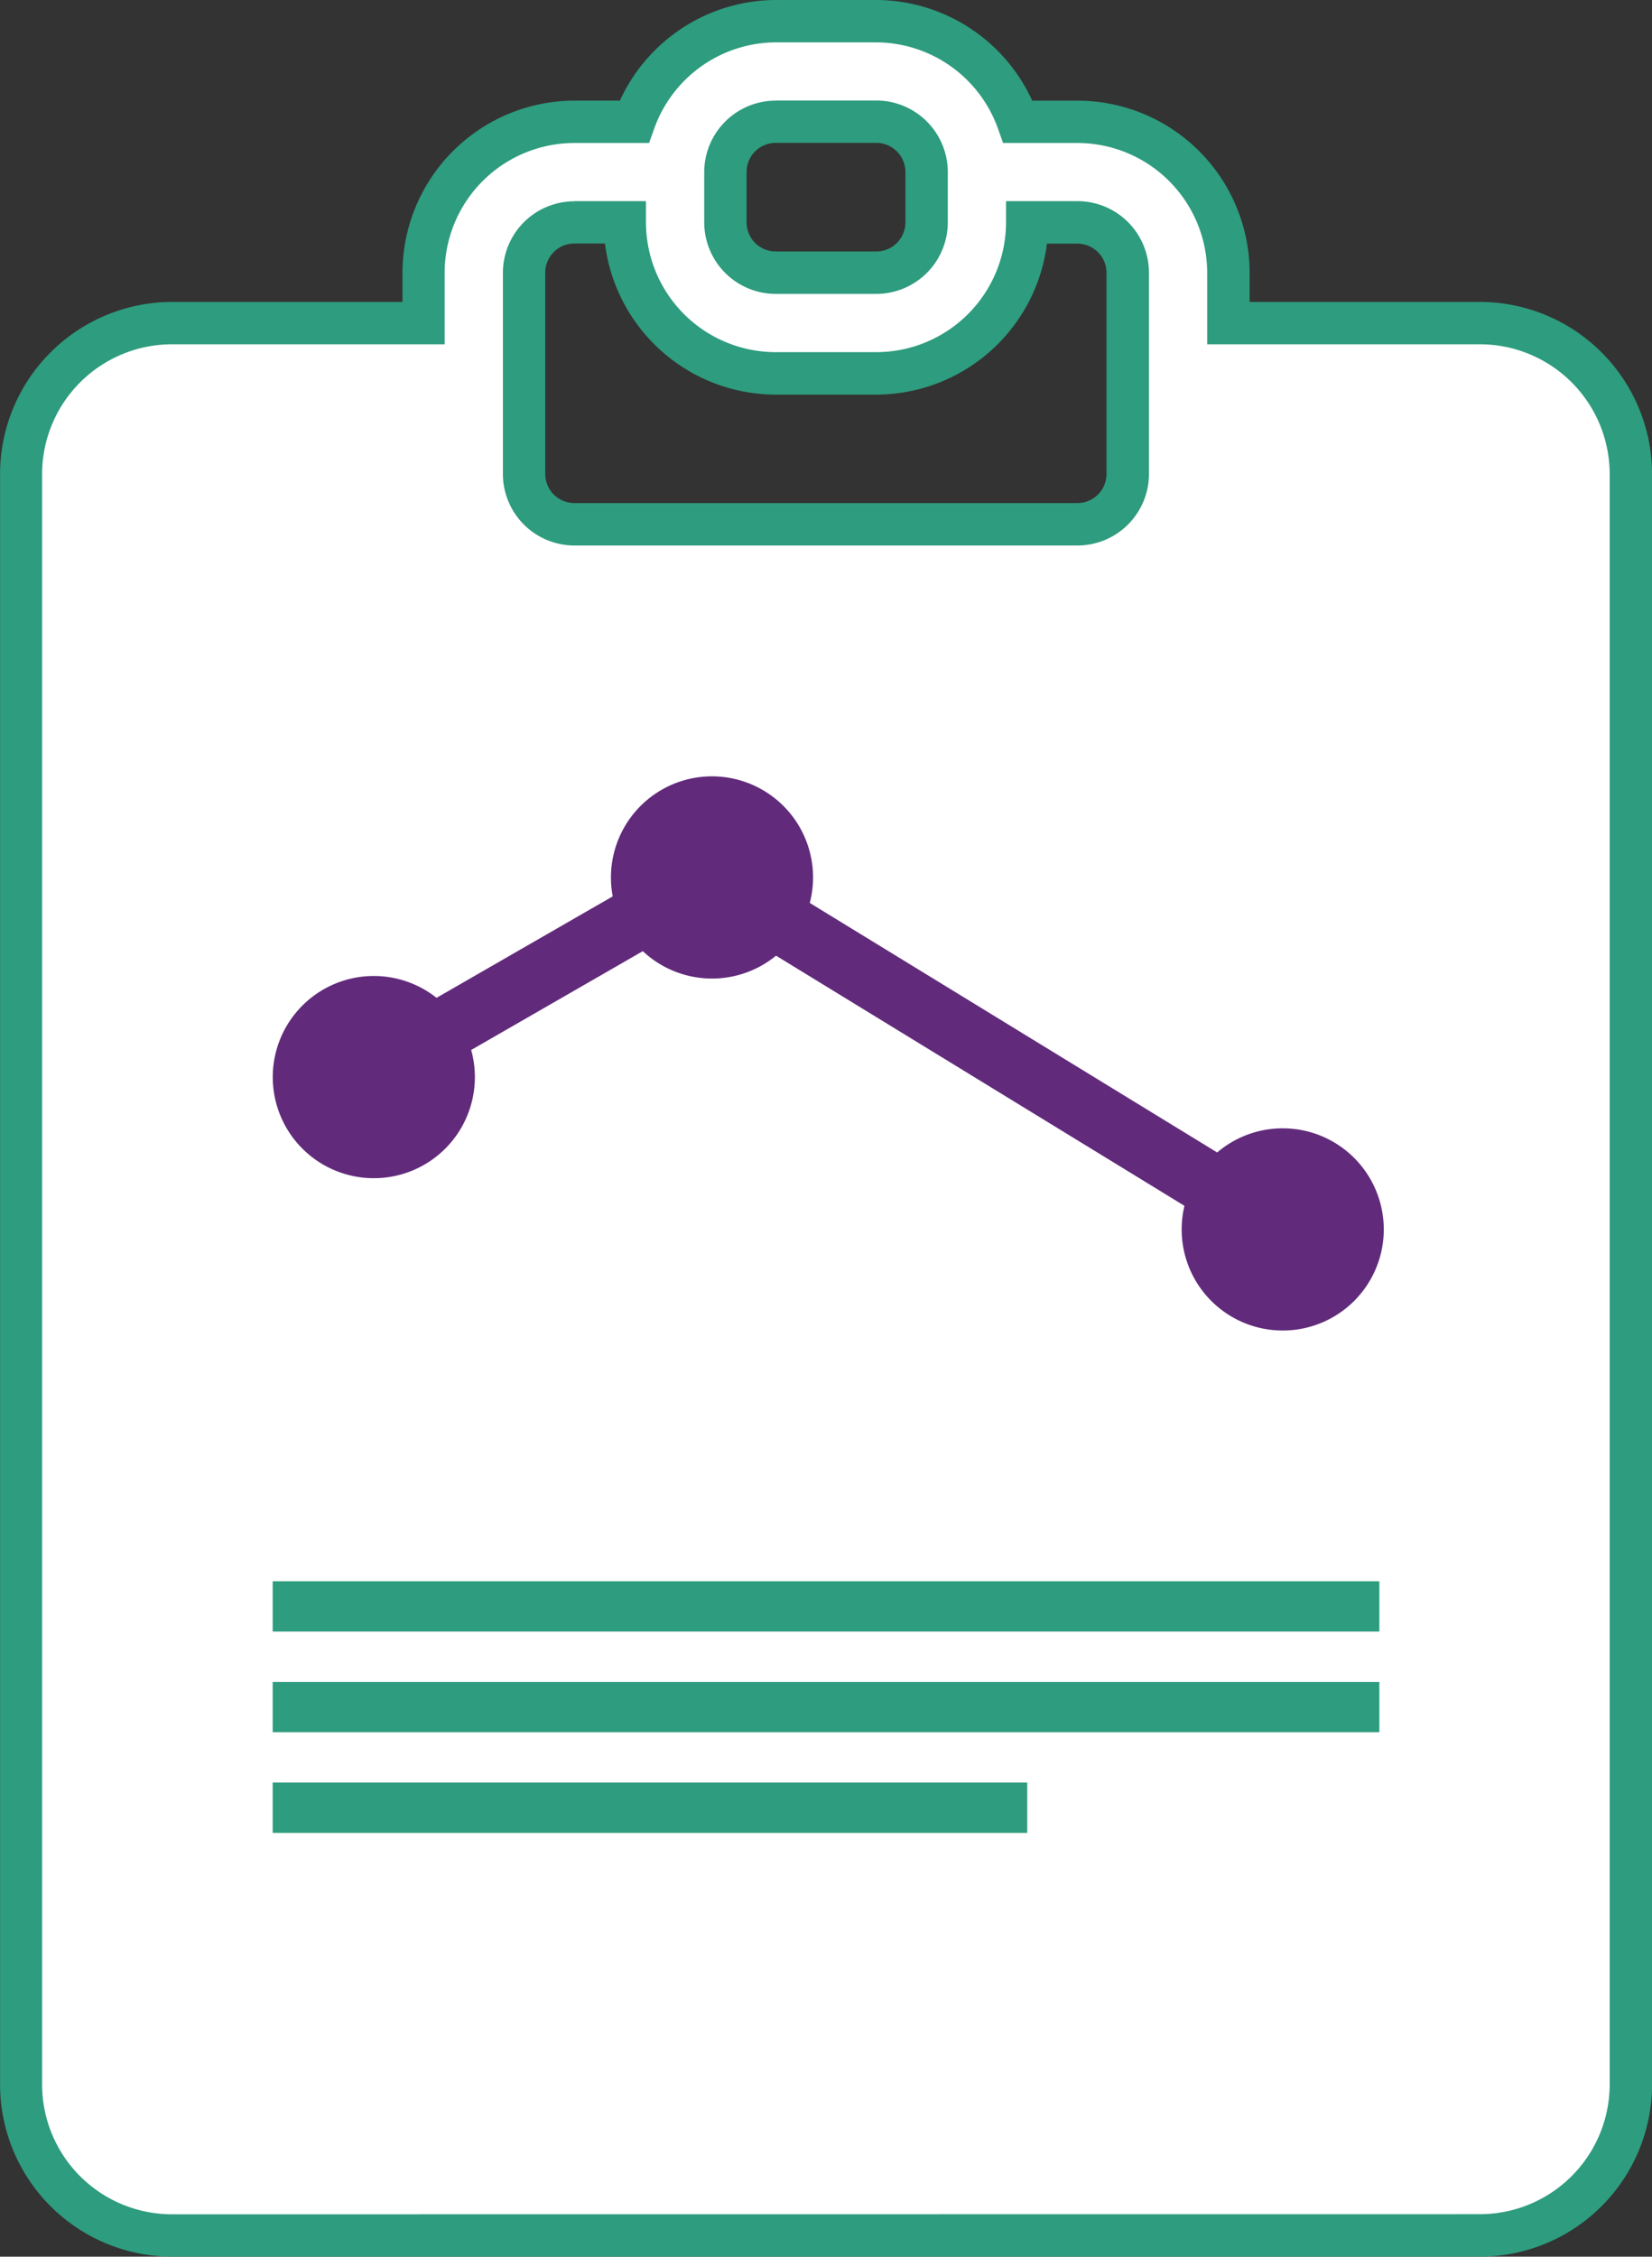
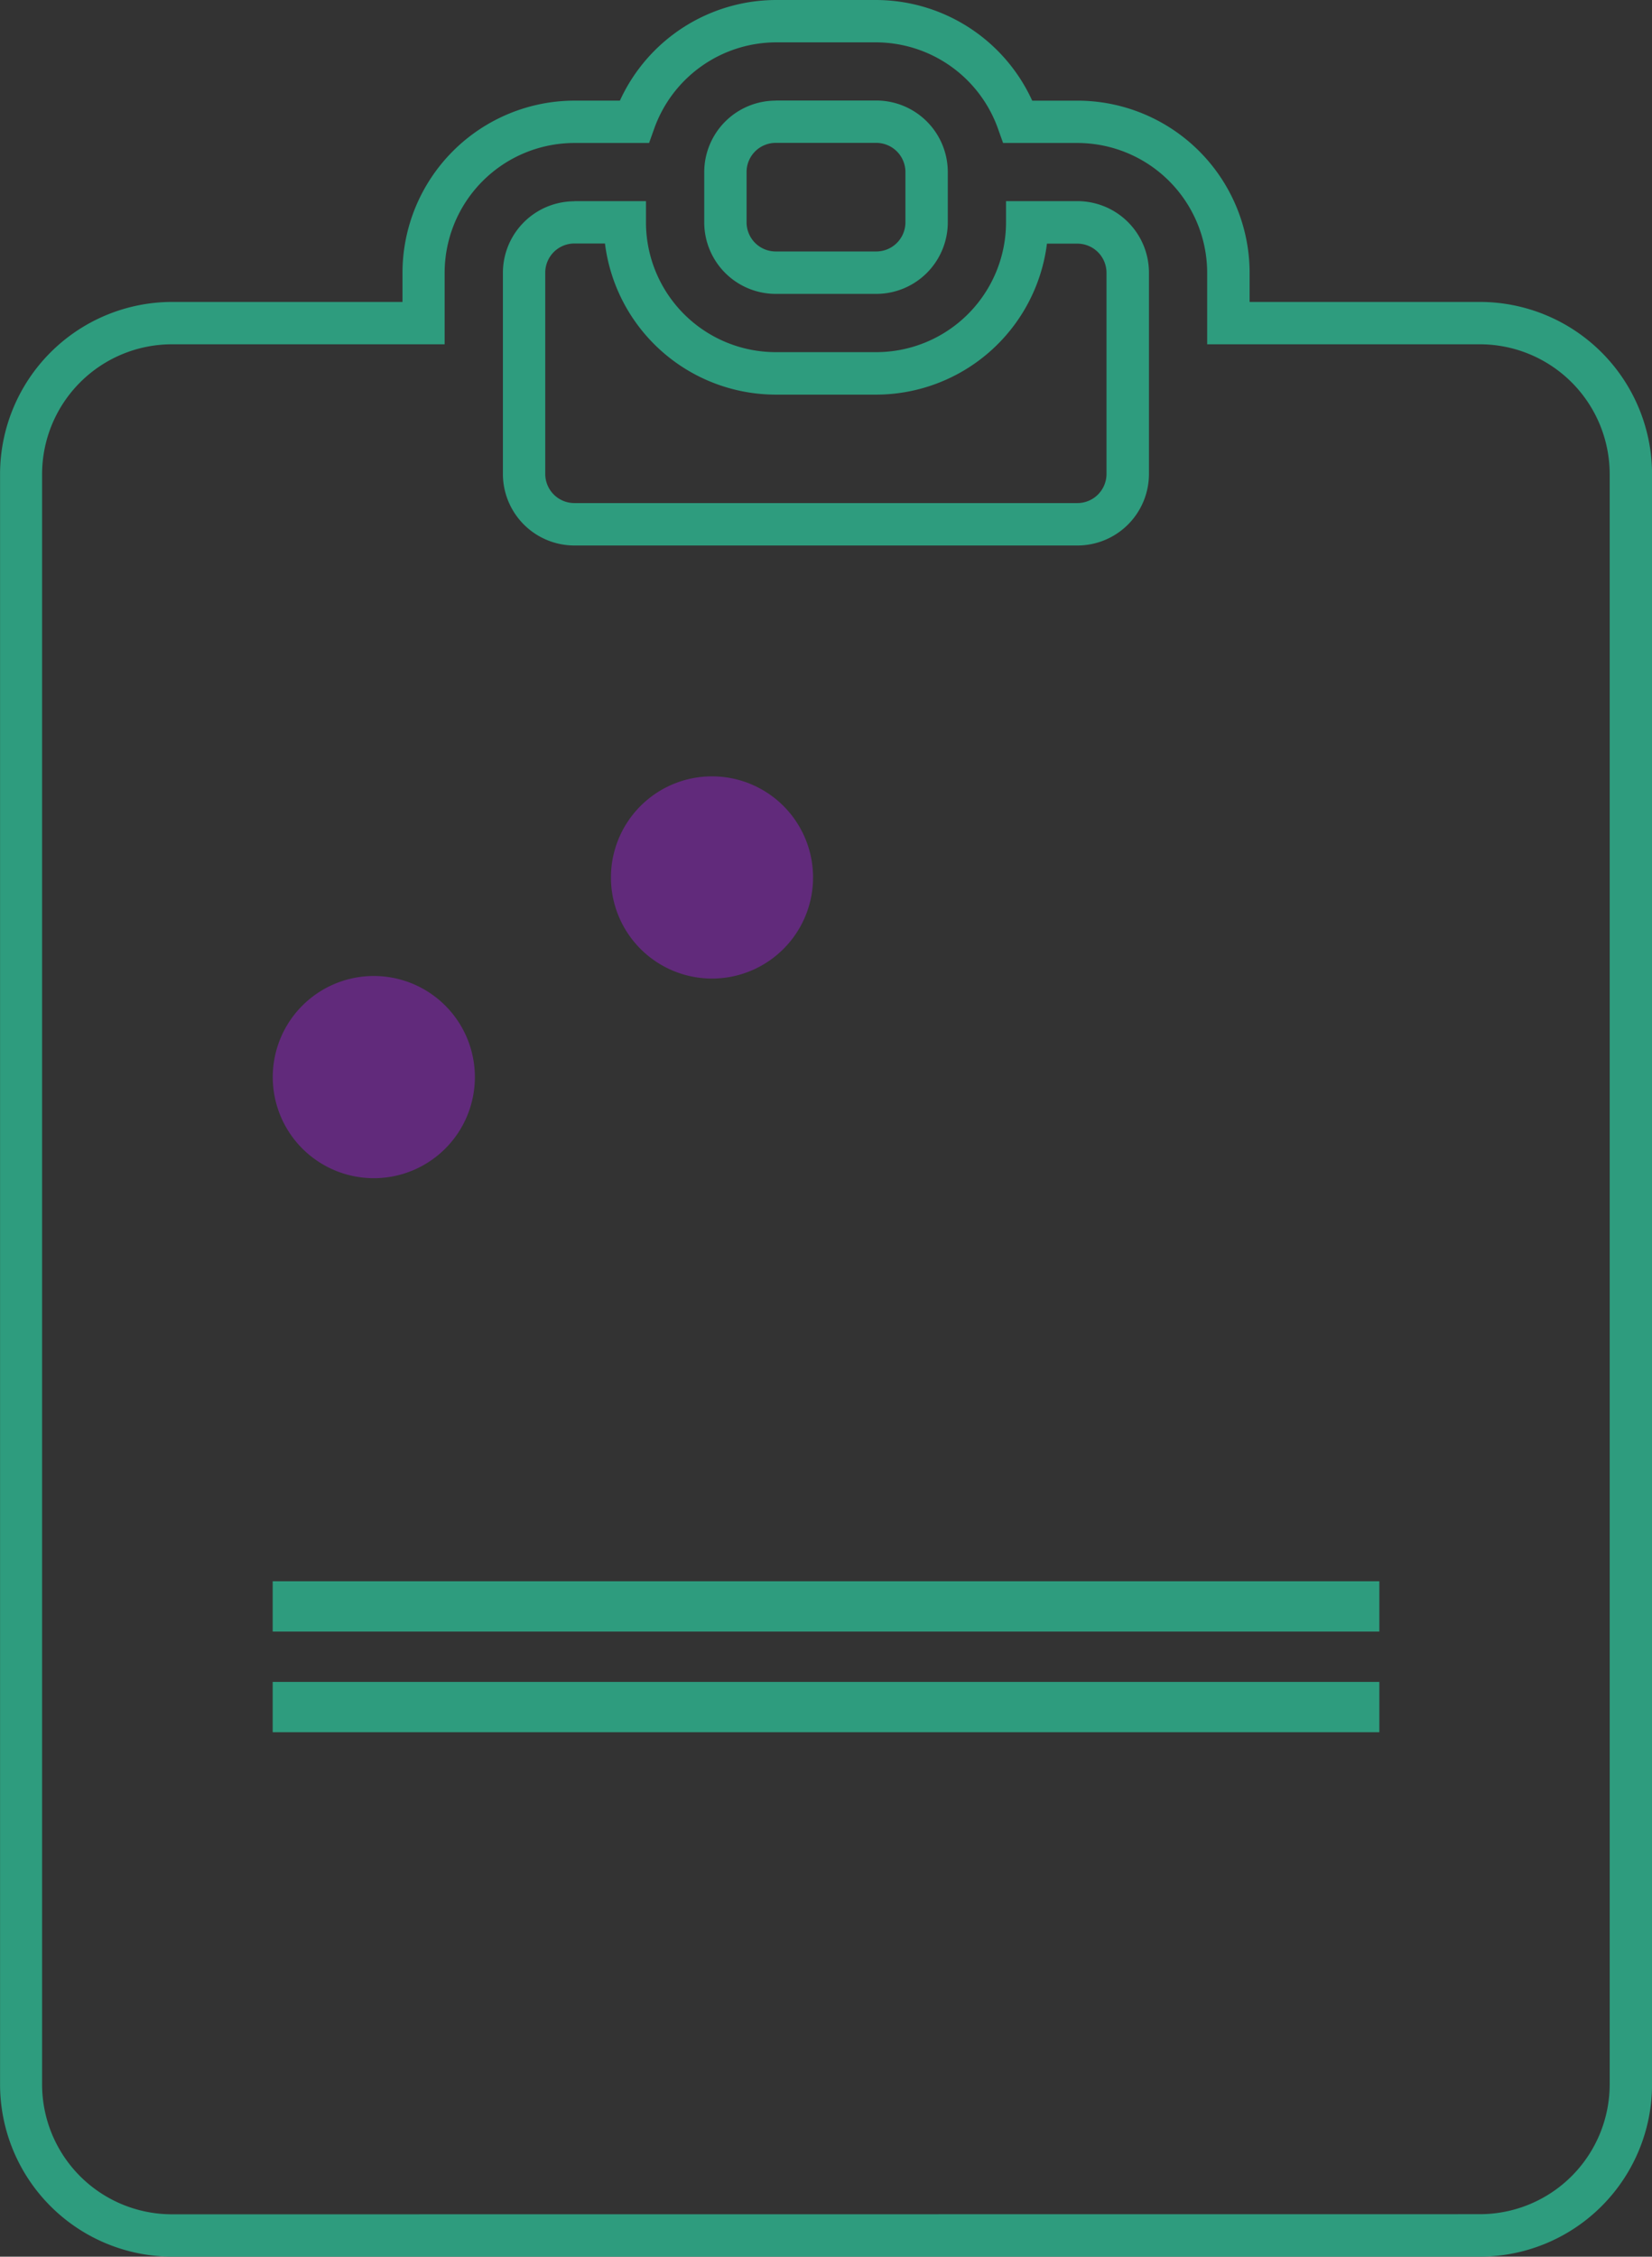
<svg xmlns="http://www.w3.org/2000/svg" id="Group_419" data-name="Group 419" width="59.342" height="81.026" viewBox="0 0 59.342 81.026">
  <rect x="0" y="0" width="59.342" height="81.026" fill="#333333" stroke="none" />
  <g id="Group_418" data-name="Group 418" transform="translate(0 0)">
-     <path id="Path_402" data-name="Path 402" d="M2147.447,726.545h-9.035v-1.807a5.427,5.427,0,0,0-5.42-5.42h-2.14a5.41,5.41,0,0,0-5.087-3.614h-3.615a5.41,5.41,0,0,0-5.087,3.614h-2.14a5.427,5.427,0,0,0-5.42,5.42v1.807h-9.035a5.427,5.427,0,0,0-5.421,5.421v57.822a5.427,5.427,0,0,0,5.421,5.421h46.98a5.427,5.427,0,0,0,5.42-5.421V731.966A5.427,5.427,0,0,0,2147.447,726.545Zm-27.1-5.42a1.809,1.809,0,0,1,1.805-1.807h3.615a1.809,1.809,0,0,1,1.807,1.807v1.807a1.809,1.809,0,0,1-1.807,1.807h-3.615a1.809,1.809,0,0,1-1.805-1.807Zm-7.229,3.614a1.809,1.809,0,0,1,1.807-1.807h1.807a5.427,5.427,0,0,0,5.42,5.422h3.615a5.427,5.427,0,0,0,5.421-5.422h1.807a1.809,1.809,0,0,1,1.807,1.807v7.228a1.809,1.809,0,0,1-1.807,1.807h-18.069a1.809,1.809,0,0,1-1.807-1.807Z" transform="translate(-2094.285 -714.943)" fill="#fff" />
    <path id="Path_402_-_Outline" data-name="Path 402 - Outline" d="M2122.131,714.926h3.615a6.182,6.182,0,0,1,5.6,3.614h1.629a6.188,6.188,0,0,1,6.181,6.181v1.046h8.275a6.188,6.188,0,0,1,6.181,6.182V789.77a6.188,6.188,0,0,1-6.181,6.181h-46.98a6.188,6.188,0,0,1-6.181-6.181V731.949a6.189,6.189,0,0,1,6.181-6.182h8.275V724.72a6.188,6.188,0,0,1,6.181-6.181h1.629A6.181,6.181,0,0,1,2122.131,714.926Zm25.3,79.5a4.665,4.665,0,0,0,4.659-4.66V731.949a4.665,4.665,0,0,0-4.659-4.661h-9.8V724.72a4.665,4.665,0,0,0-4.66-4.66H2130.3l-.18-.505a4.662,4.662,0,0,0-4.371-3.108h-3.615a4.661,4.661,0,0,0-4.37,3.108l-.18.505H2114.9a4.665,4.665,0,0,0-4.66,4.66v2.568h-9.8a4.666,4.666,0,0,0-4.66,4.661V789.77a4.665,4.665,0,0,0,4.66,4.66Zm-25.3-75.891h3.615a2.57,2.57,0,0,1,2.568,2.568v1.807a2.57,2.57,0,0,1-2.568,2.568h-3.615a2.57,2.57,0,0,1-2.566-2.568v-1.807A2.57,2.57,0,0,1,2122.131,718.539Zm3.615,5.42a1.047,1.047,0,0,0,1.046-1.046v-1.807a1.048,1.048,0,0,0-1.046-1.046h-3.615a1.047,1.047,0,0,0-1.045,1.046v1.807a1.047,1.047,0,0,0,1.045,1.046Zm-10.842-1.807h2.568v.761a4.665,4.665,0,0,0,4.659,4.661h3.615a4.666,4.666,0,0,0,4.66-4.661v-.761h2.567a2.57,2.57,0,0,1,2.567,2.568v7.228a2.57,2.57,0,0,1-2.567,2.568H2114.9a2.57,2.57,0,0,1-2.567-2.568V724.72A2.57,2.57,0,0,1,2114.9,722.153Zm1.093,1.521H2114.9a1.047,1.047,0,0,0-1.046,1.046v7.228a1.047,1.047,0,0,0,1.046,1.046h18.069a1.047,1.047,0,0,0,1.046-1.046V724.72a1.047,1.047,0,0,0-1.046-1.046h-1.093a6.191,6.191,0,0,1-6.135,5.421h-3.615A6.191,6.191,0,0,1,2116,723.674Z" transform="translate(-2094.268 -714.926)" fill="#2e9c7e" />
    <g id="Group_417" data-name="Group 417" transform="translate(9.795 56.775)">
-       <rect id="Rectangle_95" data-name="Rectangle 95" width="27.104" height="1.808" transform="translate(0 7.227)" fill="#2e9c7e" />
      <rect id="Rectangle_96" data-name="Rectangle 96" width="39.753" height="1.807" transform="translate(0 3.614)" fill="#2e9c7e" />
      <rect id="Rectangle_97" data-name="Rectangle 97" width="39.753" height="1.806" fill="#2e9c7e" />
    </g>
  </g>
-   <path id="Path_403" data-name="Path 403" d="M2139.152,758.5l-20.072-12.288-11.641,6.7-1.119-1.945,12.8-7.366.568.348,20.64,12.636Z" transform="translate(-2093.66 -713.402)" fill="#612a7b" />
-   <path id="Path_404" data-name="Path 404" d="M2141.944,757.131a3.63,3.63,0,1,0-3.629,3.631A3.629,3.629,0,0,0,2141.944,757.131Z" transform="translate(-2092.237 -712.99)" fill="#612a7b" />
+   <path id="Path_403" data-name="Path 403" d="M2139.152,758.5Z" transform="translate(-2093.66 -713.402)" fill="#612a7b" />
  <path id="Path_405" data-name="Path 405" d="M2122.45,745.117a3.63,3.63,0,1,0-3.629,3.629A3.63,3.63,0,0,0,2122.45,745.117Z" transform="translate(-2093.244 -713.611)" fill="#612a7b" />
  <path id="Path_406" data-name="Path 406" d="M2110.9,751.931a3.63,3.63,0,1,0-3.63,3.63A3.629,3.629,0,0,0,2110.9,751.931Z" transform="translate(-2093.842 -713.258)" fill="#612a7b" />
</svg>